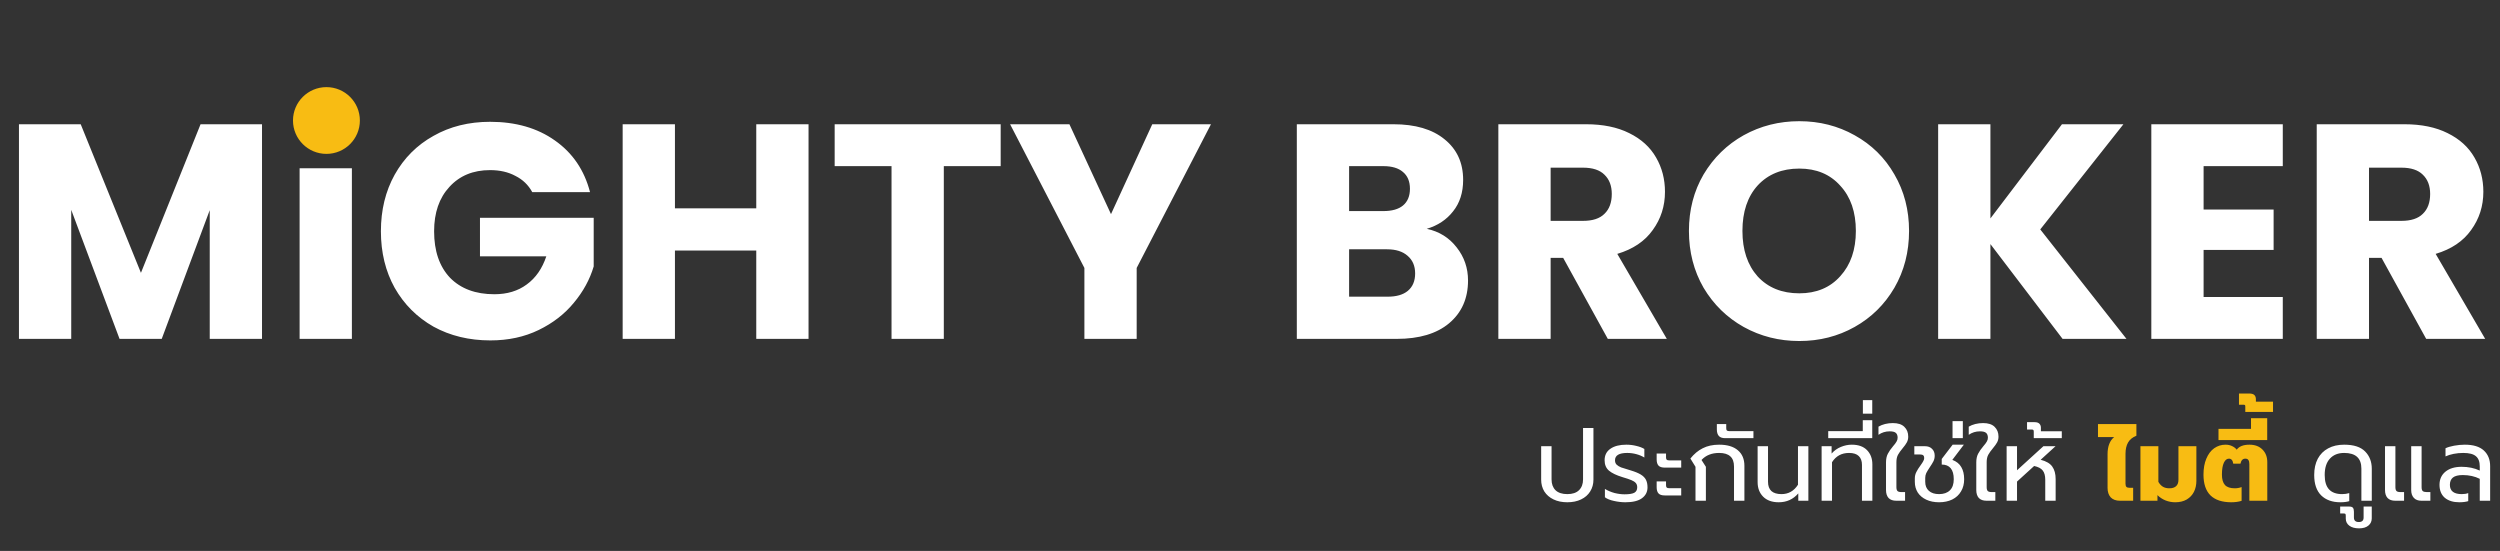
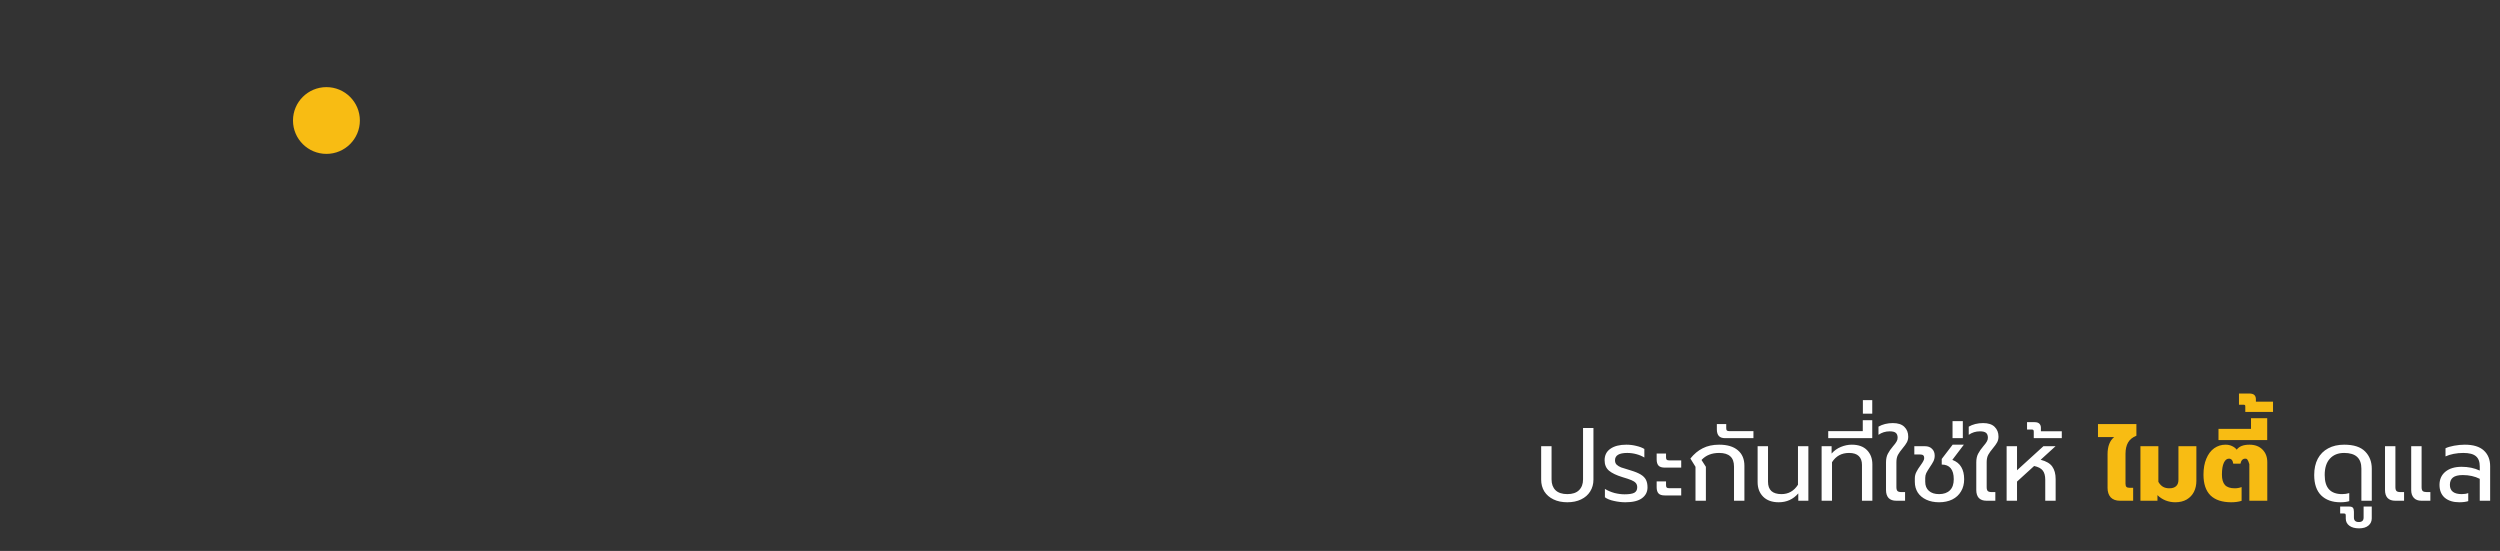
<svg xmlns="http://www.w3.org/2000/svg" width="785" height="173" viewBox="0 0 785 173" fill="none">
  <rect x="0" y="0" width="785" height="173" fill="#333333" stroke="none" />
-   <path d="M82.272 39.015V106.407H65.856V65.991L50.784 106.407H37.536L22.368 65.895V106.407H5.952V39.015H25.344L44.256 85.671L62.976 39.015H82.272ZM102.333 47.271C99.453 47.271 97.085 46.439 95.229 44.775C93.437 43.047 92.541 40.935 92.541 38.439C92.541 35.879 93.437 33.767 95.229 32.103C97.085 30.375 99.453 29.511 102.333 29.511C105.149 29.511 107.453 30.375 109.245 32.103C111.101 33.767 112.029 35.879 112.029 38.439C112.029 40.935 111.101 43.047 109.245 44.775C107.453 46.439 105.149 47.271 102.333 47.271ZM110.493 52.839V106.407H94.077V52.839H110.493ZM167.125 60.327C165.91 58.087 164.15 56.391 161.846 55.239C159.606 54.023 156.95 53.415 153.878 53.415C148.566 53.415 144.31 55.175 141.109 58.695C137.91 62.151 136.31 66.791 136.31 72.615C136.31 78.823 137.974 83.687 141.302 87.207C144.694 90.663 149.334 92.391 155.222 92.391C159.254 92.391 162.646 91.367 165.398 89.319C168.214 87.271 170.262 84.327 171.542 80.487H150.71V68.391H186.422V83.655C185.206 87.751 183.126 91.559 180.182 95.079C177.302 98.599 173.622 101.447 169.142 103.623C164.662 105.799 159.606 106.887 153.974 106.887C147.318 106.887 141.366 105.447 136.118 102.567C130.934 99.623 126.87 95.559 123.926 90.375C121.046 85.191 119.605 79.271 119.605 72.615C119.605 65.959 121.046 60.039 123.926 54.855C126.87 49.607 130.934 45.543 136.118 42.663C141.302 39.719 147.222 38.247 153.878 38.247C161.942 38.247 168.726 40.199 174.23 44.103C179.798 48.007 183.478 53.415 185.27 60.327H167.125ZM253.883 39.015V106.407H237.467V78.663H211.931V106.407H195.515V39.015H211.931V65.415H237.467V39.015H253.883ZM314.213 39.015V52.167H296.357V106.407H279.941V52.167H262.085V39.015H314.213ZM380.244 39.015L356.916 84.135V106.407H340.5V84.135L317.172 39.015H335.796L348.852 67.239L361.812 39.015H380.244ZM448.002 71.847C451.906 72.679 455.042 74.631 457.41 77.703C459.778 80.711 460.962 84.167 460.962 88.071C460.962 93.703 458.978 98.183 455.01 101.511C451.106 104.775 445.634 106.407 438.594 106.407H407.202V39.015H437.538C444.386 39.015 449.73 40.583 453.57 43.719C457.474 46.855 459.426 51.111 459.426 56.487C459.426 60.455 458.37 63.751 456.258 66.375C454.21 68.999 451.458 70.823 448.002 71.847ZM423.618 66.279H434.37C437.058 66.279 439.106 65.703 440.514 64.551C441.986 63.335 442.722 61.575 442.722 59.271C442.722 56.967 441.986 55.207 440.514 53.991C439.106 52.775 437.058 52.167 434.37 52.167H423.618V66.279ZM435.714 93.159C438.466 93.159 440.578 92.551 442.05 91.335C443.586 90.055 444.354 88.231 444.354 85.863C444.354 83.495 443.554 81.639 441.954 80.295C440.418 78.951 438.274 78.279 435.522 78.279H423.618V93.159H435.714ZM504.851 106.407L490.835 80.967H486.899V106.407H470.483V39.015H498.035C503.347 39.015 507.859 39.943 511.571 41.799C515.347 43.655 518.163 46.215 520.019 49.479C521.875 52.679 522.803 56.263 522.803 60.231C522.803 64.711 521.523 68.711 518.963 72.231C516.467 75.751 512.755 78.247 507.827 79.719L523.379 106.407H504.851ZM486.899 69.351H497.075C500.083 69.351 502.323 68.615 503.795 67.143C505.331 65.671 506.099 63.591 506.099 60.903C506.099 58.343 505.331 56.327 503.795 54.855C502.323 53.383 500.083 52.647 497.075 52.647H486.899V69.351ZM564.98 107.079C558.644 107.079 552.82 105.607 547.508 102.663C542.26 99.719 538.068 95.623 534.932 90.375C531.86 85.063 530.324 79.111 530.324 72.519C530.324 65.927 531.86 60.007 534.932 54.759C538.068 49.511 542.26 45.415 547.508 42.471C552.82 39.527 558.644 38.055 564.98 38.055C571.316 38.055 577.108 39.527 582.356 42.471C587.668 45.415 591.828 49.511 594.836 54.759C597.908 60.007 599.444 65.927 599.444 72.519C599.444 79.111 597.908 85.063 594.836 90.375C591.764 95.623 587.604 99.719 582.356 102.663C577.108 105.607 571.316 107.079 564.98 107.079ZM564.98 92.103C570.356 92.103 574.644 90.311 577.844 86.727C581.108 83.143 582.74 78.407 582.74 72.519C582.74 66.567 581.108 61.831 577.844 58.311C574.644 54.727 570.356 52.935 564.98 52.935C559.54 52.935 555.188 54.695 551.924 58.215C548.724 61.735 547.124 66.503 547.124 72.519C547.124 78.471 548.724 83.239 551.924 86.823C555.188 90.343 559.54 92.103 564.98 92.103ZM647.649 106.407L624.993 76.647V106.407H608.577V39.015H624.993V68.583L647.457 39.015H666.753L640.641 72.039L667.713 106.407H647.649ZM691.931 52.167V65.799H713.915V78.471H691.931V93.255H716.795V106.407H675.515V39.015H716.795V52.167H691.931ZM761.82 106.407L747.804 80.967H743.868V106.407H727.452V39.015H755.004C760.316 39.015 764.828 39.943 768.54 41.799C772.316 43.655 775.132 46.215 776.988 49.479C778.844 52.679 779.772 56.263 779.772 60.231C779.772 64.711 778.492 68.711 775.932 72.231C773.436 75.751 769.724 78.247 764.796 79.719L780.348 106.407H761.82ZM743.868 69.351H754.044C757.052 69.351 759.292 68.615 760.764 67.143C762.3 65.671 763.068 63.591 763.068 60.903C763.068 58.343 762.3 56.327 760.764 54.855C759.292 53.383 757.052 52.647 754.044 52.647H743.868V69.351Z" fill="white" />
  <path d="M492.148 157.711C490.484 157.711 489.033 157.413 487.796 156.815C486.558 156.218 485.598 155.386 484.916 154.319C484.254 153.231 483.924 151.994 483.924 150.607V140.111H487.188V150.543C487.188 151.973 487.604 153.103 488.436 153.935C489.289 154.746 490.526 155.151 492.148 155.151C493.748 155.151 494.964 154.746 495.796 153.935C496.649 153.103 497.076 151.973 497.076 150.543V134.383H500.34V150.607C500.34 151.994 499.998 153.231 499.316 154.319C498.654 155.386 497.705 156.218 496.468 156.815C495.23 157.413 493.79 157.711 492.148 157.711ZM510.374 157.711C509.201 157.711 508.006 157.573 506.79 157.295C505.574 157.039 504.625 156.655 503.942 156.143V153.519C504.86 154.074 505.862 154.501 506.95 154.799C508.06 155.077 509.116 155.215 510.118 155.215C511.526 155.215 512.54 155.055 513.158 154.735C513.777 154.394 514.086 153.818 514.086 153.007C514.086 152.453 513.937 152.005 513.638 151.663C513.34 151.322 512.881 151.023 512.262 150.767C511.665 150.511 510.716 150.191 509.414 149.807C507.537 149.231 506.14 148.559 505.222 147.791C504.305 147.002 503.846 145.914 503.846 144.527C503.846 142.949 504.454 141.743 505.67 140.911C506.886 140.058 508.55 139.631 510.662 139.631C511.75 139.631 512.796 139.759 513.798 140.015C514.822 140.25 515.665 140.57 516.326 140.975V143.663C515.601 143.215 514.769 142.863 513.83 142.607C512.892 142.351 511.932 142.223 510.95 142.223C508.39 142.223 507.11 142.991 507.11 144.527C507.11 145.103 507.281 145.562 507.622 145.903C507.985 146.245 508.454 146.533 509.03 146.767C509.628 146.981 510.62 147.29 512.006 147.695C513.372 148.101 514.438 148.538 515.206 149.007C515.974 149.477 516.518 150.031 516.838 150.671C517.158 151.311 517.318 152.101 517.318 153.039C517.318 154.447 516.742 155.578 515.59 156.431C514.438 157.285 512.7 157.711 510.374 157.711ZM522.75 146.831C521.811 146.831 521.15 146.618 520.766 146.191C520.382 145.765 520.19 145.114 520.19 144.239V142.415H523.134V143.631C523.134 143.973 523.209 144.218 523.358 144.367C523.507 144.495 523.774 144.559 524.158 144.559H527.902V146.831H522.75ZM522.75 155.567C521.811 155.567 521.15 155.354 520.766 154.927C520.382 154.501 520.19 153.85 520.19 152.975V151.151H523.134V152.367C523.134 152.709 523.209 152.954 523.358 153.103C523.507 153.231 523.774 153.295 524.158 153.295H527.902V155.567H522.75ZM532.384 146.575L530.784 143.983C531.914 142.554 533.205 141.477 534.656 140.751C536.106 140.005 537.824 139.631 539.808 139.631C542.368 139.631 544.33 140.218 545.696 141.391C547.061 142.543 547.744 144.165 547.744 146.255V157.231H544.48V146.511C544.48 145.039 544.085 143.962 543.296 143.279C542.528 142.575 541.365 142.223 539.808 142.223C538.634 142.223 537.6 142.405 536.704 142.767C535.808 143.109 534.997 143.663 534.272 144.431L535.648 146.575V157.231H532.384V146.575ZM541.716 137.583C540.799 137.583 540.138 137.359 539.732 136.911C539.306 136.442 539.092 135.749 539.092 134.831V133.167H542.036V134.447C542.036 134.81 542.111 135.055 542.26 135.183C542.388 135.311 542.644 135.375 543.028 135.375H550.581V137.583H541.716ZM558.517 157.711C556.426 157.711 554.794 157.125 553.621 155.951C552.469 154.778 551.893 153.263 551.893 151.407V140.111H555.157V151.279C555.157 152.559 555.509 153.53 556.213 154.191C556.938 154.831 557.994 155.151 559.381 155.151C561.578 155.151 563.306 154.17 564.565 152.207V140.111H567.829V157.231H564.661V154.927C563.061 156.783 561.013 157.711 558.517 157.711ZM571.986 140.111H575.122V142.415C575.954 141.477 576.925 140.783 578.034 140.335C579.165 139.866 580.306 139.631 581.458 139.631C583.549 139.631 585.149 140.207 586.258 141.359C587.368 142.511 587.922 143.994 587.922 145.807V157.231H584.658V145.967C584.658 144.773 584.328 143.855 583.666 143.215C583.005 142.554 581.981 142.223 580.594 142.223C578.269 142.223 576.488 143.194 575.25 145.135V157.231H571.986V140.111ZM574.064 135.375H584.912V131.951H587.888V137.583H574.064V135.375ZM584.944 125.639H587.888V129.895H584.944V125.639ZM595.408 157.231C594.363 157.231 593.563 156.943 593.008 156.367C592.475 155.77 592.208 154.938 592.208 153.871V145.199C592.208 144.111 592.4 143.205 592.784 142.479C593.168 141.733 593.723 140.933 594.448 140.079C594.939 139.525 595.291 139.055 595.504 138.671C595.739 138.287 595.856 137.882 595.856 137.455C595.856 136.751 595.664 136.239 595.28 135.919C594.917 135.599 594.277 135.439 593.36 135.439C592.059 135.439 590.885 135.802 589.84 136.527V133.967C590.459 133.605 591.152 133.327 591.92 133.135C592.709 132.943 593.52 132.847 594.352 132.847C595.973 132.847 597.179 133.242 597.968 134.031C598.779 134.821 599.184 135.845 599.184 137.103C599.184 137.786 599.035 138.394 598.736 138.927C598.459 139.439 598.032 140.037 597.456 140.719C596.795 141.509 596.293 142.213 595.952 142.831C595.632 143.45 595.472 144.207 595.472 145.103V152.975C595.472 153.551 595.589 153.957 595.824 154.191C596.059 154.405 596.464 154.511 597.04 154.511H598.192V157.231H595.408ZM608.872 157.711C607.358 157.711 606.024 157.445 604.872 156.911C603.72 156.378 602.824 155.631 602.184 154.671C601.566 153.69 601.256 152.57 601.256 151.311V150.223C601.256 149.498 601.416 148.826 601.736 148.207C602.056 147.567 602.494 146.874 603.048 146.127C603.454 145.573 603.742 145.125 603.912 144.783C604.104 144.442 604.2 144.122 604.2 143.823C604.2 143.418 604.094 143.13 603.88 142.959C603.688 142.789 603.358 142.703 602.888 142.703H601.096V140.111H604.456C605.395 140.111 606.131 140.389 606.664 140.943C607.219 141.477 607.496 142.191 607.496 143.087C607.496 143.706 607.368 144.282 607.112 144.815C606.856 145.327 606.472 145.957 605.96 146.703C605.448 147.471 605.075 148.09 604.84 148.559C604.627 149.029 604.52 149.541 604.52 150.095V151.279C604.52 152.495 604.904 153.445 605.672 154.127C606.44 154.81 607.507 155.151 608.872 155.151C610.323 155.151 611.454 154.757 612.264 153.967C613.075 153.178 613.48 152.015 613.48 150.479C613.48 148.943 613.16 147.791 612.52 147.023C611.88 146.255 610.942 145.871 609.704 145.871V144.111L613.128 139.631H616.648L613.032 144.399C614.334 144.89 615.272 145.647 615.848 146.671C616.446 147.674 616.744 148.943 616.744 150.479C616.744 151.951 616.414 153.231 615.752 154.319C615.112 155.407 614.195 156.25 613 156.847C611.806 157.423 610.43 157.711 608.872 157.711ZM613.096 132.239H616.328V137.583H613.096V132.239ZM623.752 157.231C622.706 157.231 621.906 156.943 621.352 156.367C620.818 155.77 620.552 154.938 620.552 153.871V145.199C620.552 144.111 620.744 143.205 621.128 142.479C621.512 141.733 622.066 140.933 622.792 140.079C623.282 139.525 623.634 139.055 623.848 138.671C624.082 138.287 624.2 137.882 624.2 137.455C624.2 136.751 624.008 136.239 623.624 135.919C623.261 135.599 622.621 135.439 621.704 135.439C620.402 135.439 619.229 135.802 618.184 136.527V133.967C618.802 133.605 619.496 133.327 620.264 133.135C621.053 132.943 621.864 132.847 622.696 132.847C624.317 132.847 625.522 133.242 626.312 134.031C627.122 134.821 627.528 135.845 627.528 137.103C627.528 137.786 627.378 138.394 627.08 138.927C626.802 139.439 626.376 140.037 625.8 140.719C625.138 141.509 624.637 142.213 624.296 142.831C623.976 143.45 623.816 144.207 623.816 145.103V152.975C623.816 153.551 623.933 153.957 624.168 154.191C624.402 154.405 624.808 154.511 625.384 154.511H626.536V157.231H623.752ZM630.08 140.111H633.344V147.663L641.632 140.111H645.44L640.768 144.367C642.517 144.815 643.733 145.53 644.416 146.511C645.12 147.493 645.472 148.805 645.472 150.447V157.231H642.208V150.639C642.208 149.359 641.941 148.389 641.408 147.727C640.896 147.066 640 146.597 638.72 146.319L633.344 151.215V157.231H630.08V140.111ZM638.602 135.567C638.602 135.311 638.56 135.13 638.474 135.023C638.368 134.917 638.186 134.863 637.93 134.863H636.49V132.559H638.89C639.573 132.559 640.074 132.73 640.394 133.071C640.693 133.391 640.842 133.797 640.842 134.287V135.407H647.402V137.583H638.602V135.567ZM734.883 157.711C732.323 157.711 730.307 156.986 728.835 155.535C727.384 154.085 726.659 151.951 726.659 149.135C726.659 147.173 727.032 145.477 727.779 144.047C728.547 142.618 729.635 141.53 731.043 140.783C732.451 140.015 734.125 139.631 736.067 139.631C739.075 139.631 741.272 140.346 742.659 141.775C744.045 143.183 744.739 144.986 744.739 147.183V157.231H741.475V147.151C741.475 143.866 739.672 142.223 736.067 142.223C734.168 142.223 732.675 142.821 731.587 144.015C730.499 145.21 729.955 146.917 729.955 149.135C729.955 151.183 730.413 152.698 731.331 153.679C732.248 154.661 733.613 155.151 735.427 155.151C736.237 155.151 736.984 155.045 737.667 154.831V157.359C736.92 157.594 735.992 157.711 734.883 157.711ZM740.764 165.903C739.442 165.903 738.418 165.626 737.692 165.071C736.946 164.517 736.572 163.77 736.572 162.831V161.967C736.572 161.669 736.53 161.466 736.444 161.359C736.359 161.274 736.178 161.231 735.9 161.231H734.812V159.055H737.628C738.204 159.055 738.599 159.183 738.812 159.439C739.026 159.695 739.132 160.111 739.132 160.687V162.511C739.132 163.45 739.644 163.919 740.668 163.919C741.671 163.919 742.172 163.45 742.172 162.511V159.055H744.732V162.735C744.732 163.674 744.391 164.431 743.708 165.007C743.004 165.605 742.023 165.903 740.764 165.903ZM752.093 157.231C751.047 157.231 750.247 156.943 749.693 156.367C749.159 155.77 748.893 154.938 748.893 153.871V140.111H752.157V152.975C752.157 153.551 752.274 153.957 752.509 154.191C752.743 154.405 753.149 154.511 753.725 154.511H754.877V157.231H752.093ZM760.317 157.231C759.293 157.231 758.503 156.933 757.949 156.335C757.394 155.738 757.117 154.917 757.117 153.871V140.111H760.381V152.975C760.381 153.551 760.498 153.957 760.733 154.191C760.989 154.405 761.405 154.511 761.981 154.511H763.133V157.231H760.317ZM772.211 157.711C770.312 157.711 768.797 157.242 767.667 156.303C766.557 155.343 766.003 153.989 766.003 152.239C766.003 150.511 766.621 149.135 767.859 148.111C769.117 147.087 770.813 146.575 772.947 146.575C775.059 146.575 776.957 146.97 778.643 147.759V146.447C778.643 144.975 778.237 143.909 777.427 143.247C776.637 142.565 775.315 142.223 773.459 142.223C772.435 142.223 771.432 142.319 770.451 142.511C769.469 142.703 768.616 142.97 767.891 143.311V140.751C768.552 140.431 769.448 140.165 770.579 139.951C771.731 139.738 772.851 139.631 773.939 139.631C776.605 139.631 778.6 140.239 779.923 141.455C781.245 142.671 781.907 144.314 781.907 146.383V157.231H778.643V150.351C777.085 149.562 775.304 149.167 773.299 149.167C771.912 149.167 770.888 149.423 770.227 149.935C769.587 150.447 769.266 151.215 769.266 152.239C769.266 154.181 770.514 155.151 773.01 155.151C773.779 155.151 774.451 155.045 775.027 154.831V157.359C774.259 157.594 773.32 157.711 772.211 157.711Z" fill="white" />
-   <path d="M665.646 157.231C664.409 157.231 663.449 156.879 662.766 156.175C662.105 155.45 661.774 154.458 661.774 153.199V142.639C661.774 140.165 662.468 138.362 663.854 137.231H658.766V133.167H670.83V136.815C669.614 137.306 668.74 138.021 668.206 138.959C667.673 139.877 667.406 141.082 667.406 142.575V151.855C667.406 152.346 667.502 152.687 667.694 152.879C667.886 153.071 668.217 153.167 668.686 153.167H669.806V157.231H665.646ZM683.008 157.711C681.963 157.711 680.95 157.519 679.968 157.135C678.987 156.73 678.144 156.175 677.44 155.471V157.231H672.096V140.111H677.728V151.311C678.134 151.994 678.614 152.506 679.168 152.847C679.723 153.167 680.395 153.327 681.184 153.327C682.102 153.327 682.806 153.103 683.296 152.655C683.787 152.207 684.032 151.535 684.032 150.639V140.111H689.664V150.991C689.664 152.271 689.408 153.423 688.896 154.447C688.384 155.45 687.627 156.25 686.624 156.847C685.622 157.423 684.416 157.711 683.008 157.711ZM700.63 157.711C697.771 157.711 695.595 156.997 694.102 155.567C692.63 154.117 691.894 151.941 691.894 149.039C691.894 147.098 692.192 145.423 692.79 144.015C693.387 142.586 694.208 141.498 695.254 140.751C696.32 140.005 697.504 139.631 698.806 139.631C699.595 139.631 700.288 139.781 700.886 140.079C701.483 140.357 701.963 140.73 702.326 141.199C703.094 140.154 704.427 139.631 706.326 139.631C708.054 139.631 709.419 140.143 710.422 141.167C711.424 142.17 711.926 143.482 711.926 145.103V157.231H706.294V145.743C706.294 145.167 706.198 144.741 706.006 144.463C705.814 144.165 705.494 144.015 705.046 144.015C704.235 144.015 703.723 144.538 703.51 145.583H701.238C701.088 144.538 700.64 144.015 699.894 144.015C699.232 144.015 698.699 144.442 698.294 145.295C697.888 146.149 697.686 147.397 697.686 149.039C697.686 150.511 698.006 151.599 698.646 152.303C699.286 152.986 700.31 153.327 701.718 153.327C702.443 153.327 703.158 153.199 703.862 152.943V157.263C702.902 157.562 701.824 157.711 700.63 157.711ZM696.607 134.671H706.815V131.311H711.903V138.191H696.607V134.671ZM705.023 127.655C705.023 127.442 704.991 127.293 704.927 127.207C704.842 127.122 704.682 127.079 704.447 127.079H703.039V123.559H706.175C706.986 123.559 707.551 123.719 707.871 124.039C708.191 124.359 708.351 124.797 708.351 125.351V126.119H713.727V129.351H705.023V127.655Z" fill="#F8BC13" />
+   <path d="M665.646 157.231C664.409 157.231 663.449 156.879 662.766 156.175C662.105 155.45 661.774 154.458 661.774 153.199V142.639C661.774 140.165 662.468 138.362 663.854 137.231H658.766V133.167H670.83V136.815C669.614 137.306 668.74 138.021 668.206 138.959C667.673 139.877 667.406 141.082 667.406 142.575V151.855C667.406 152.346 667.502 152.687 667.694 152.879C667.886 153.071 668.217 153.167 668.686 153.167H669.806V157.231H665.646ZM683.008 157.711C681.963 157.711 680.95 157.519 679.968 157.135C678.987 156.73 678.144 156.175 677.44 155.471V157.231H672.096V140.111H677.728V151.311C678.134 151.994 678.614 152.506 679.168 152.847C679.723 153.167 680.395 153.327 681.184 153.327C682.102 153.327 682.806 153.103 683.296 152.655C683.787 152.207 684.032 151.535 684.032 150.639V140.111H689.664V150.991C689.664 152.271 689.408 153.423 688.896 154.447C688.384 155.45 687.627 156.25 686.624 156.847C685.622 157.423 684.416 157.711 683.008 157.711ZM700.63 157.711C697.771 157.711 695.595 156.997 694.102 155.567C692.63 154.117 691.894 151.941 691.894 149.039C691.894 147.098 692.192 145.423 692.79 144.015C693.387 142.586 694.208 141.498 695.254 140.751C696.32 140.005 697.504 139.631 698.806 139.631C699.595 139.631 700.288 139.781 700.886 140.079C701.483 140.357 701.963 140.73 702.326 141.199C703.094 140.154 704.427 139.631 706.326 139.631C708.054 139.631 709.419 140.143 710.422 141.167C711.424 142.17 711.926 143.482 711.926 145.103V157.231H706.294V145.743C705.814 144.165 705.494 144.015 705.046 144.015C704.235 144.015 703.723 144.538 703.51 145.583H701.238C701.088 144.538 700.64 144.015 699.894 144.015C699.232 144.015 698.699 144.442 698.294 145.295C697.888 146.149 697.686 147.397 697.686 149.039C697.686 150.511 698.006 151.599 698.646 152.303C699.286 152.986 700.31 153.327 701.718 153.327C702.443 153.327 703.158 153.199 703.862 152.943V157.263C702.902 157.562 701.824 157.711 700.63 157.711ZM696.607 134.671H706.815V131.311H711.903V138.191H696.607V134.671ZM705.023 127.655C705.023 127.442 704.991 127.293 704.927 127.207C704.842 127.122 704.682 127.079 704.447 127.079H703.039V123.559H706.175C706.986 123.559 707.551 123.719 707.871 124.039C708.191 124.359 708.351 124.797 708.351 125.351V126.119H713.727V129.351H705.023V127.655Z" fill="#F8BC13" />
  <ellipse cx="102.5" cy="37.838" rx="10.5" ry="10.481" fill="#F8BC13" />
</svg>